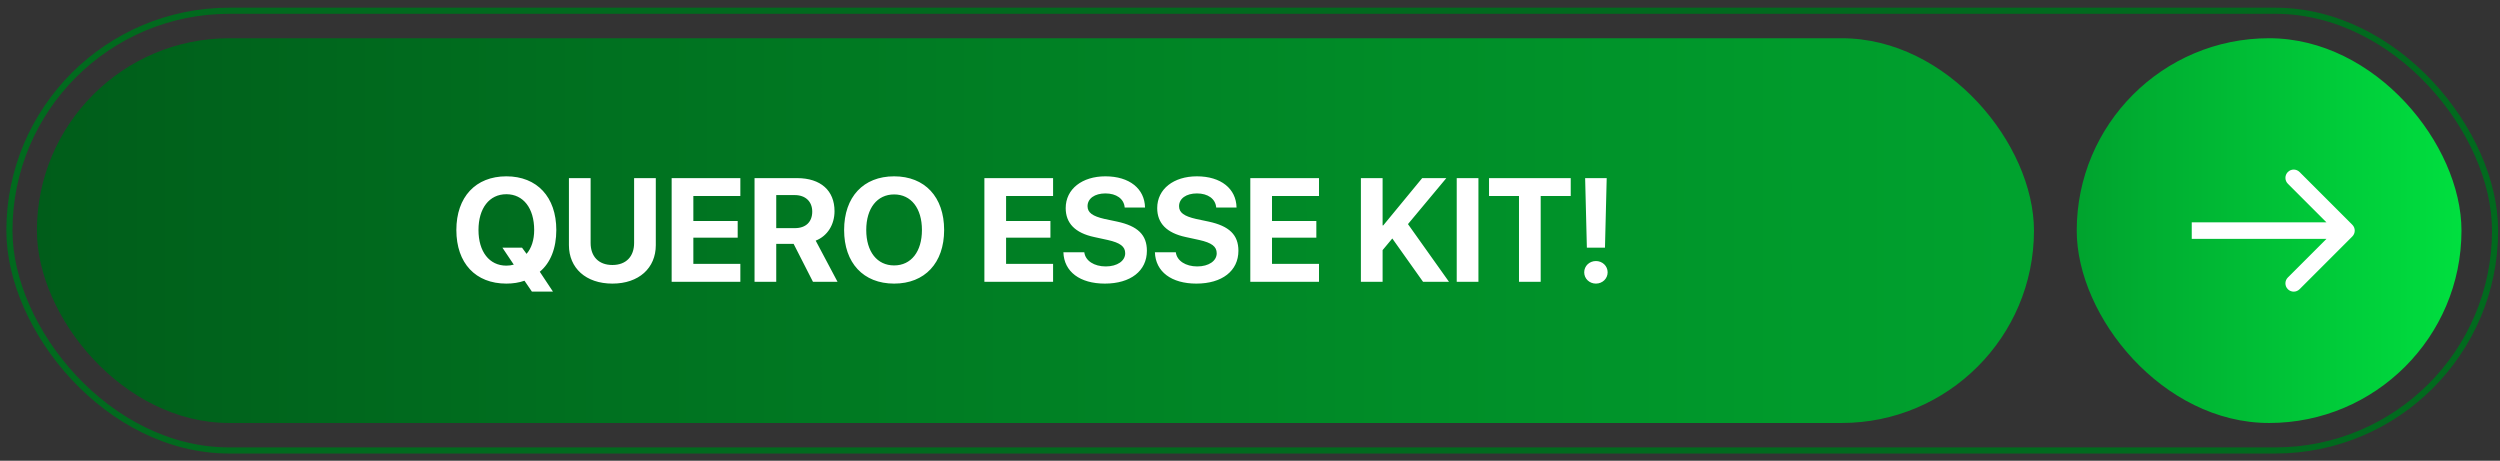
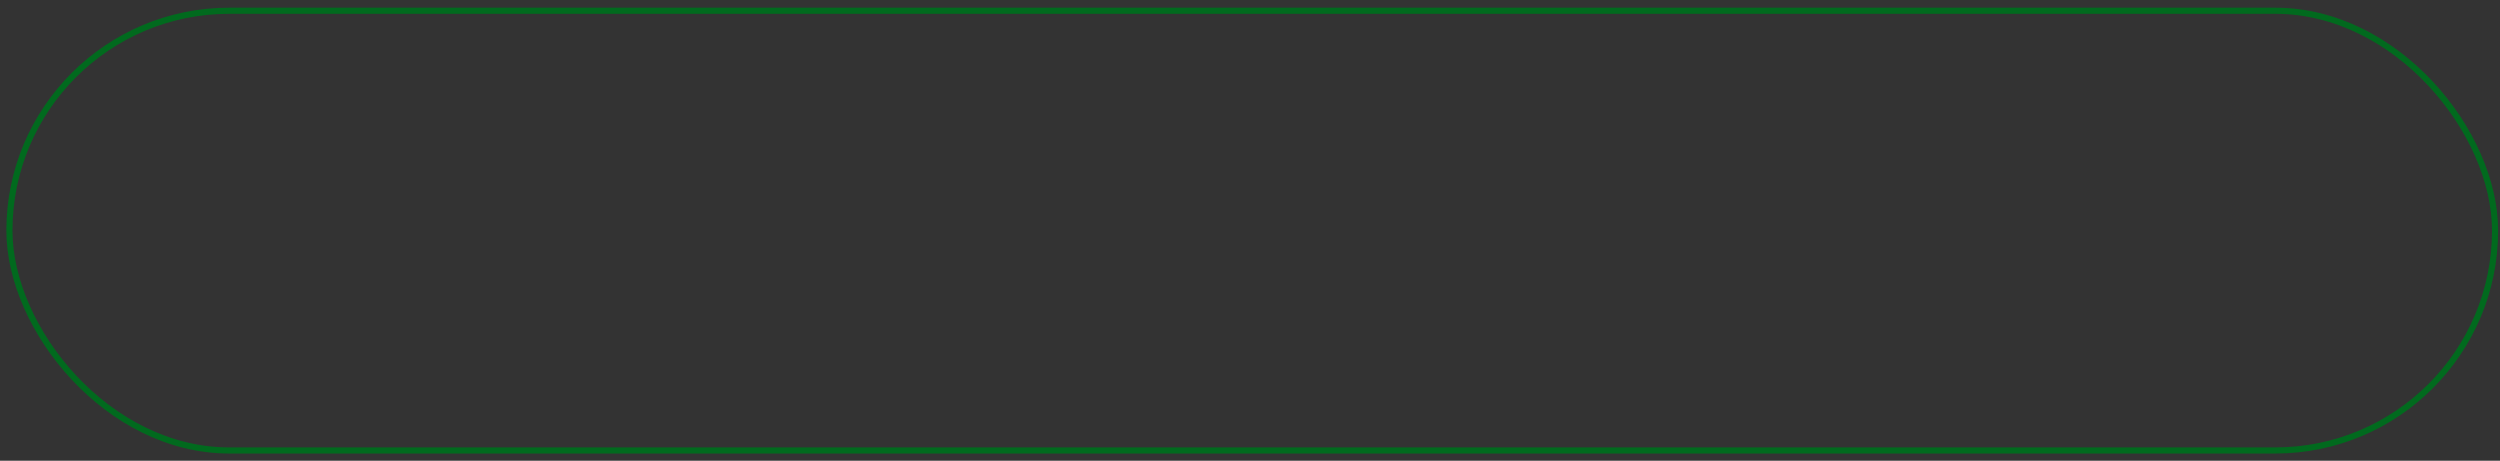
<svg xmlns="http://www.w3.org/2000/svg" width="293" height="54" viewBox="0 0 293 54" fill="none">
  <rect x="0" y="0" width="293" height="54" fill="#333333" stroke="none" />
  <rect x="1.104" y="1.26" width="291.318" height="51.535" rx="25.768" stroke="#016A1E" stroke-width="0.716" />
-   <rect x="4.325" y="4.481" width="234.056" height="45.093" rx="22.547" fill="url(#paint0_linear_30_1559)" />
-   <path d="M59.346 33.238C55.742 33.238 53.485 30.855 53.485 26.956C53.485 23.09 55.742 20.665 59.346 20.665C62.943 20.665 65.2 23.09 65.2 26.956C65.2 29.095 64.517 30.813 63.263 31.849L64.804 34.173H62.336L61.469 32.901C60.82 33.129 60.113 33.238 59.346 33.238ZM59.346 31.133C59.658 31.133 59.944 31.091 60.214 31.015L58.883 29.027H61.182L61.713 29.752C62.286 29.095 62.606 28.126 62.606 26.956C62.606 24.404 61.334 22.762 59.346 22.762C57.35 22.762 56.079 24.404 56.079 26.956C56.079 29.499 57.35 31.133 59.346 31.133ZM69.221 20.875V28.48C69.221 30.038 70.139 31.057 71.773 31.057C73.399 31.057 74.317 30.038 74.317 28.48V20.875H76.86V28.733C76.86 31.411 74.881 33.238 71.773 33.238C68.657 33.238 66.678 31.411 66.678 28.733V20.875H69.221ZM86.769 30.922V33.028H78.717V20.875H86.769V22.972H81.261V25.903H86.457V27.857H81.261V30.922H86.769ZM90.975 22.863V26.737H93.165C94.445 26.737 95.195 26.004 95.195 24.8C95.195 23.621 94.403 22.863 93.14 22.863H90.975ZM90.975 28.581V33.028H88.432V20.875H93.409C96.205 20.875 97.806 22.349 97.806 24.749C97.806 26.307 96.997 27.655 95.599 28.202L98.159 33.028H95.279L93.013 28.581H90.975ZM104.792 20.665C108.388 20.665 110.653 23.082 110.653 26.956C110.653 30.821 108.388 33.238 104.792 33.238C101.187 33.238 98.93 30.821 98.93 26.956C98.93 23.082 101.187 20.665 104.792 20.665ZM104.792 22.787C102.804 22.787 101.524 24.404 101.524 26.956C101.524 29.499 102.796 31.108 104.792 31.108C106.779 31.108 108.051 29.499 108.051 26.956C108.051 24.404 106.779 22.787 104.792 22.787ZM123.421 30.922V33.028H115.37V20.875H123.421V22.972H117.913V25.903H123.11V27.857H117.913V30.922H123.421ZM124.63 29.566H127.081C127.199 30.569 128.243 31.226 129.591 31.226C130.946 31.226 131.873 30.577 131.873 29.684C131.873 28.893 131.292 28.455 129.826 28.126L128.243 27.781C126.003 27.301 124.9 26.164 124.9 24.387C124.9 22.147 126.837 20.665 129.548 20.665C132.378 20.665 134.155 22.122 134.197 24.32H131.814C131.73 23.292 130.829 22.669 129.557 22.669C128.302 22.669 127.46 23.267 127.46 24.168C127.46 24.918 128.049 25.339 129.447 25.659L130.921 25.97C133.355 26.492 134.416 27.537 134.416 29.39C134.416 31.748 132.505 33.238 129.489 33.238C126.567 33.238 124.706 31.849 124.63 29.566ZM135.355 29.566H137.806C137.924 30.569 138.968 31.226 140.316 31.226C141.672 31.226 142.598 30.577 142.598 29.684C142.598 28.893 142.017 28.455 140.552 28.126L138.968 27.781C136.728 27.301 135.625 26.164 135.625 24.387C135.625 22.147 137.562 20.665 140.274 20.665C143.104 20.665 144.881 22.122 144.923 24.32H142.539C142.455 23.292 141.554 22.669 140.282 22.669C139.027 22.669 138.185 23.267 138.185 24.168C138.185 24.918 138.775 25.339 140.173 25.659L141.647 25.97C144.081 26.492 145.142 27.537 145.142 29.39C145.142 31.748 143.23 33.238 140.215 33.238C137.293 33.238 135.431 31.849 135.355 29.566ZM154.587 30.922V33.028H146.536V20.875H154.587V22.972H149.079V25.903H154.275V27.857H149.079V30.922H154.587ZM162.041 33.028H159.497V20.875H162.041V26.417H162.117L166.681 20.875H169.511L165.014 26.265L169.823 33.028H166.782L163.178 27.949L162.041 29.314V33.028ZM173.272 33.028H170.728V20.875H173.272V33.028ZM180.569 33.028H178.026V22.972H174.514V20.875H184.09V22.972H180.569V33.028ZM185.778 20.875H188.305L188.103 29.027H185.981L185.778 20.875ZM187.042 33.238C186.275 33.238 185.669 32.657 185.669 31.916C185.669 31.175 186.275 30.594 187.042 30.594C187.808 30.594 188.415 31.175 188.415 31.916C188.415 32.657 187.808 33.238 187.042 33.238Z" fill="white" />
-   <rect x="243.392" y="4.481" width="45.093" height="45.093" rx="22.547" fill="url(#paint1_linear_30_1559)" />
-   <path d="M275.69 27.715C276.07 27.335 276.07 26.72 275.69 26.341L269.509 20.16C269.13 19.78 268.515 19.78 268.136 20.16C267.756 20.539 267.756 21.154 268.136 21.533L273.63 27.028L268.136 32.522C267.756 32.902 267.756 33.517 268.136 33.896C268.515 34.275 269.13 34.275 269.509 33.896L275.69 27.715ZM256.873 27.028V27.999H275.004V27.028V26.056H256.873V27.028Z" fill="white" />
  <defs>
    <linearGradient id="paint0_linear_30_1559" x1="4.325" y1="27.028" x2="238.381" y2="27.028" gradientUnits="userSpaceOnUse">
      <stop stop-color="#005D1A" />
      <stop offset="1" stop-color="#00A32E" />
    </linearGradient>
    <linearGradient id="paint1_linear_30_1559" x1="243.392" y1="27.028" x2="288.485" y2="27.028" gradientUnits="userSpaceOnUse">
      <stop stop-color="#00A32E" />
      <stop offset="1" stop-color="#00DF3F" />
    </linearGradient>
  </defs>
</svg>